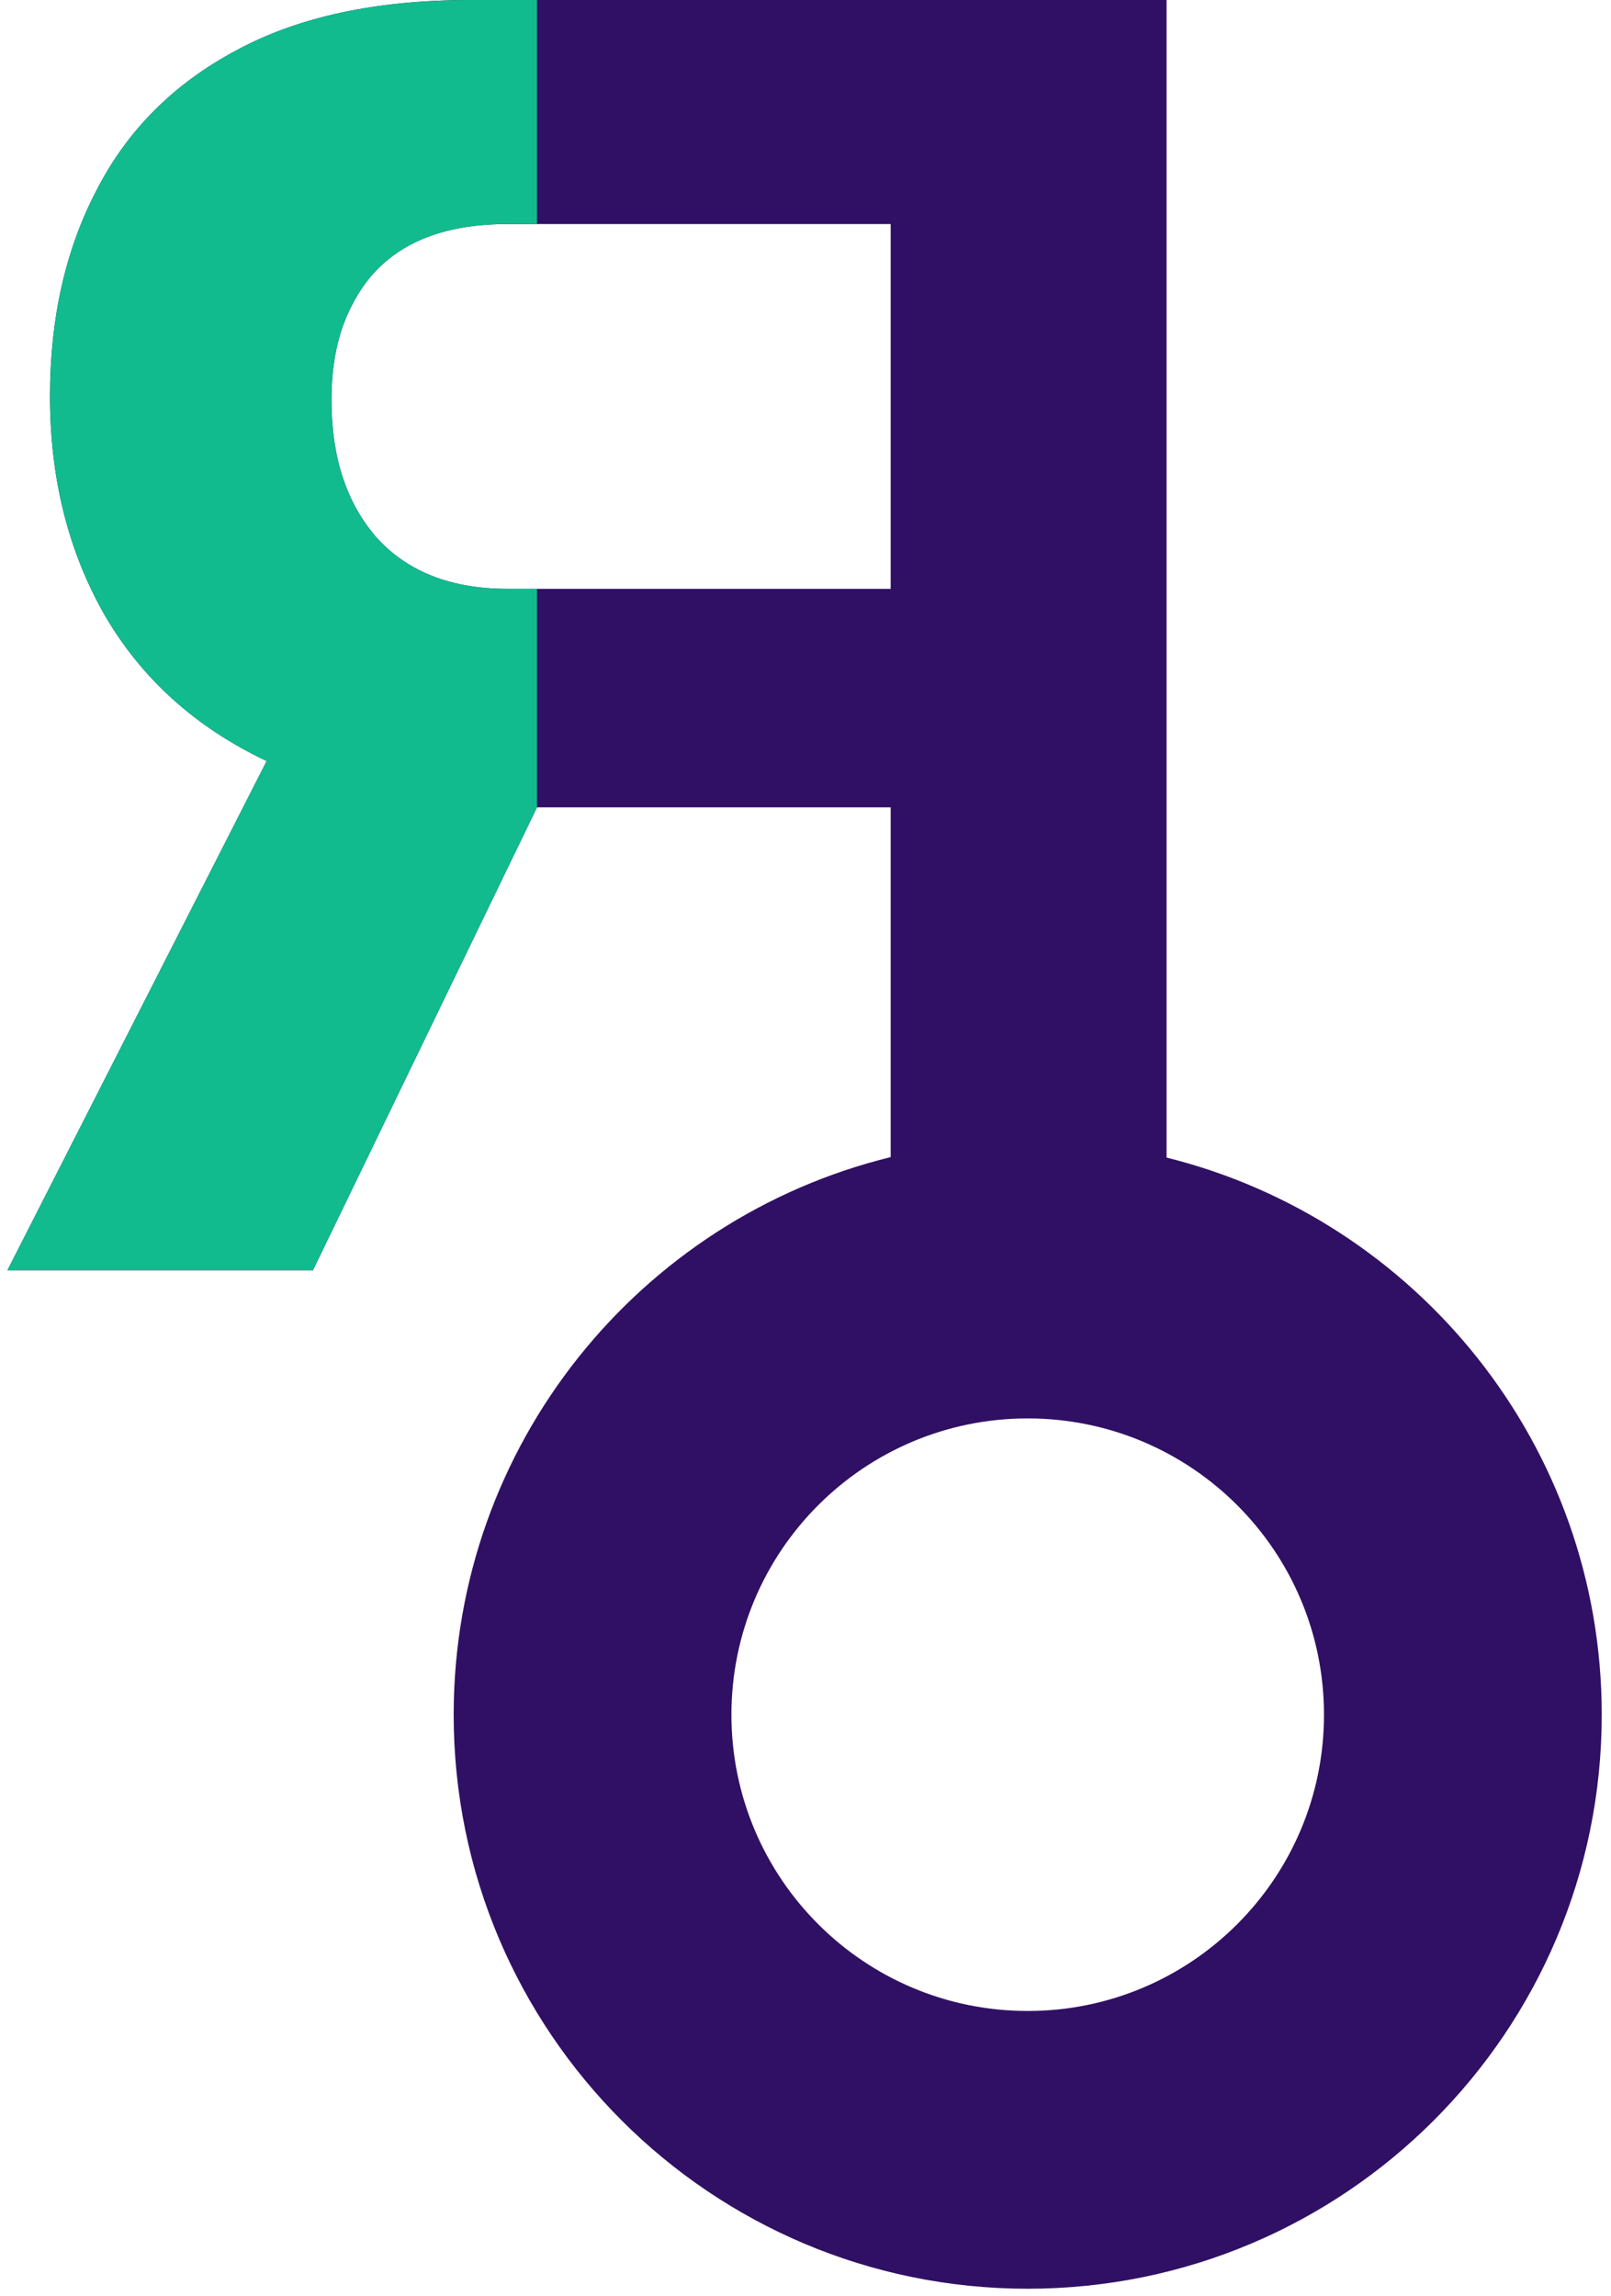
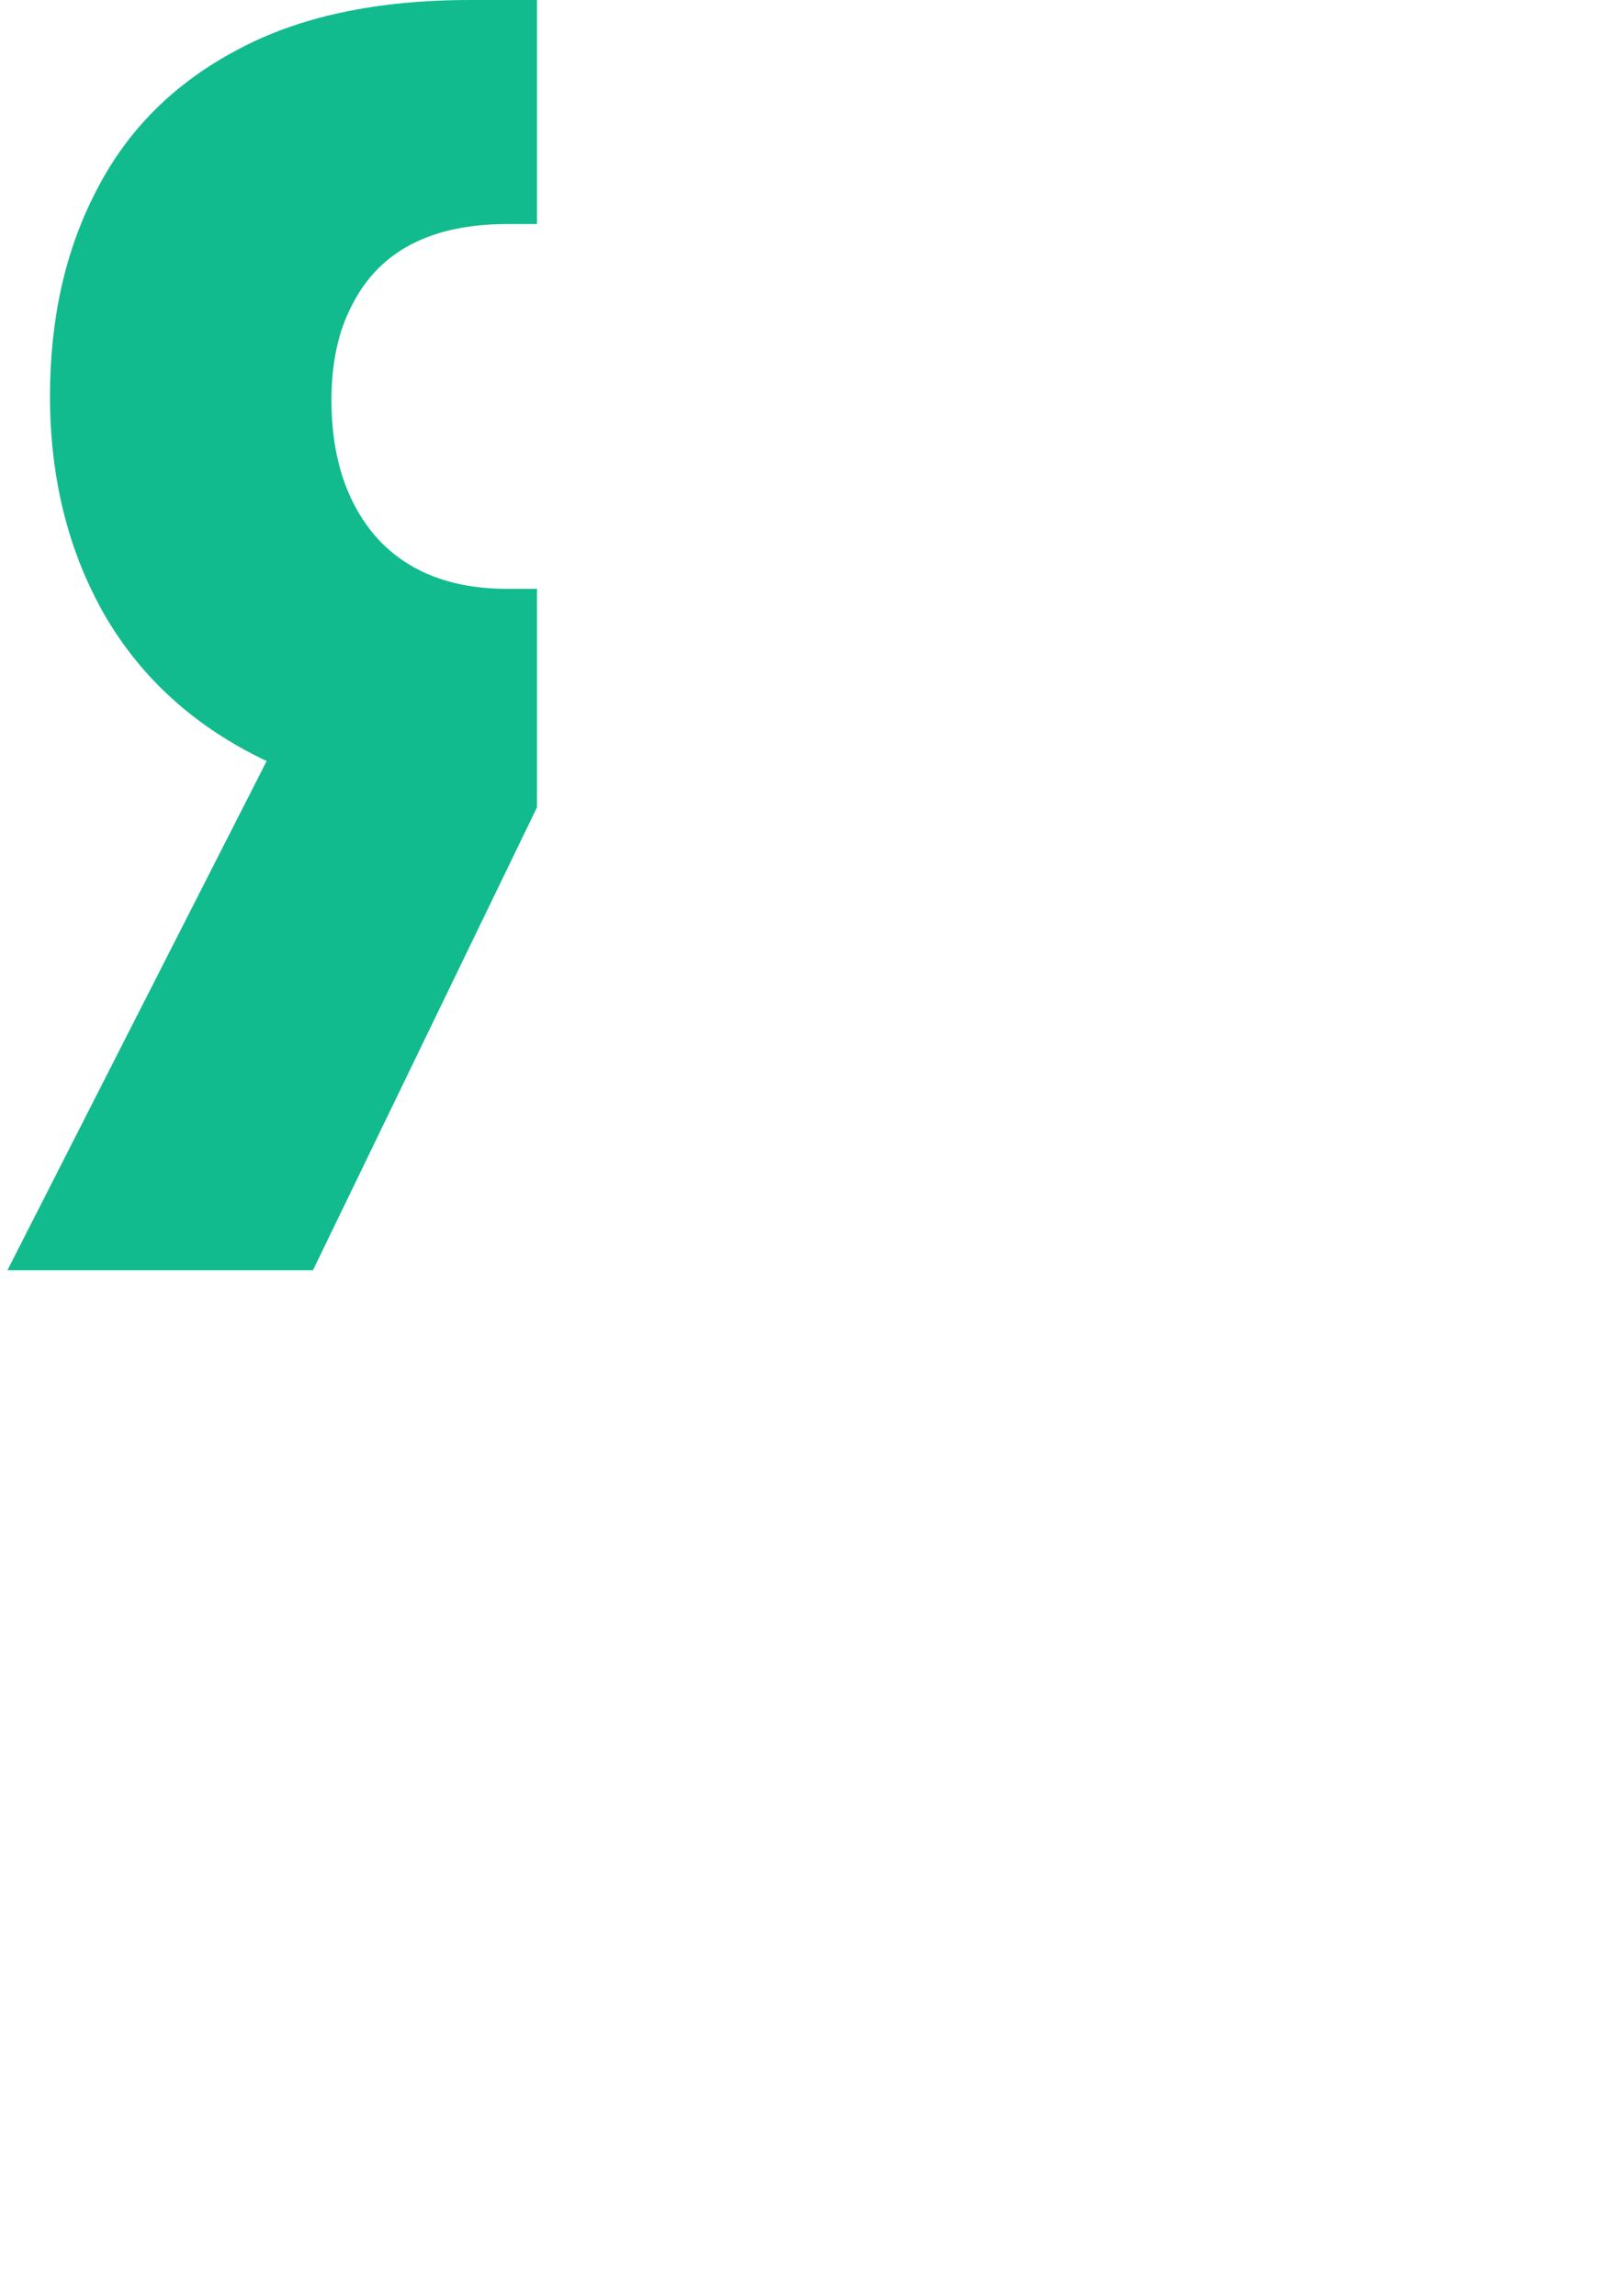
<svg xmlns="http://www.w3.org/2000/svg" width="87" height="124" viewBox="0 0 87 124" fill="none">
-   <path fill-rule="evenodd" clip-rule="evenodd" d="M48.1 62.489C34.552 65.807 24.5 78.03 24.5 92.6C24.5 109.721 38.379 123.6 55.5 123.6C72.621 123.6 86.5 109.721 86.5 92.6C86.5 78.066 76.497 65.867 63 62.514V0H25.4C20.333 0 16.133 0.9 12.8 2.7C9.4 4.5 6.867 7.033 5.2 10.3C3.533 13.5 2.7 17.2 2.7 21.4C2.7 25.867 3.7 29.833 5.7 33.3C7.7 36.7 10.6 39.3 14.4 41.1L0.4 68.6H16.9L29 43.6H48.1V62.489ZM27.4 31.8H48.1V12.1H27.4C25.333 12.1 23.6 12.467 22.2 13.2C20.8 13.933 19.733 15.033 19 16.5C18.267 17.9 17.9 19.6 17.9 21.6C17.9 24.733 18.733 27.233 20.4 29.1C22.067 30.9 24.4 31.8 27.4 31.8ZM71.5 92.6C71.5 101.437 64.337 108.6 55.5 108.6C46.663 108.6 39.5 101.437 39.5 92.6C39.5 83.763 46.663 76.6 55.5 76.6C64.337 76.6 71.5 83.763 71.5 92.6Z" fill="#301064" />
  <path d="M12.8 2.7C16.133 0.9 20.333 0 25.4 0H29V12.1H27.4C25.333 12.1 23.6 12.467 22.2 13.2C20.8 13.933 19.733 15.033 19 16.5C18.267 17.9 17.9 19.6 17.9 21.6C17.9 24.733 18.733 27.233 20.4 29.1C22.067 30.9 24.4 31.8 27.4 31.8H29V43.6L16.9 68.6H0.4L14.4 41.1C10.6 39.3 7.7 36.7 5.7 33.3C3.7 29.833 2.7 25.867 2.7 21.4C2.7 17.2 3.533 13.5 5.2 10.3C6.867 7.033 9.4 4.5 12.8 2.7Z" fill="#11BB8D" />
</svg>